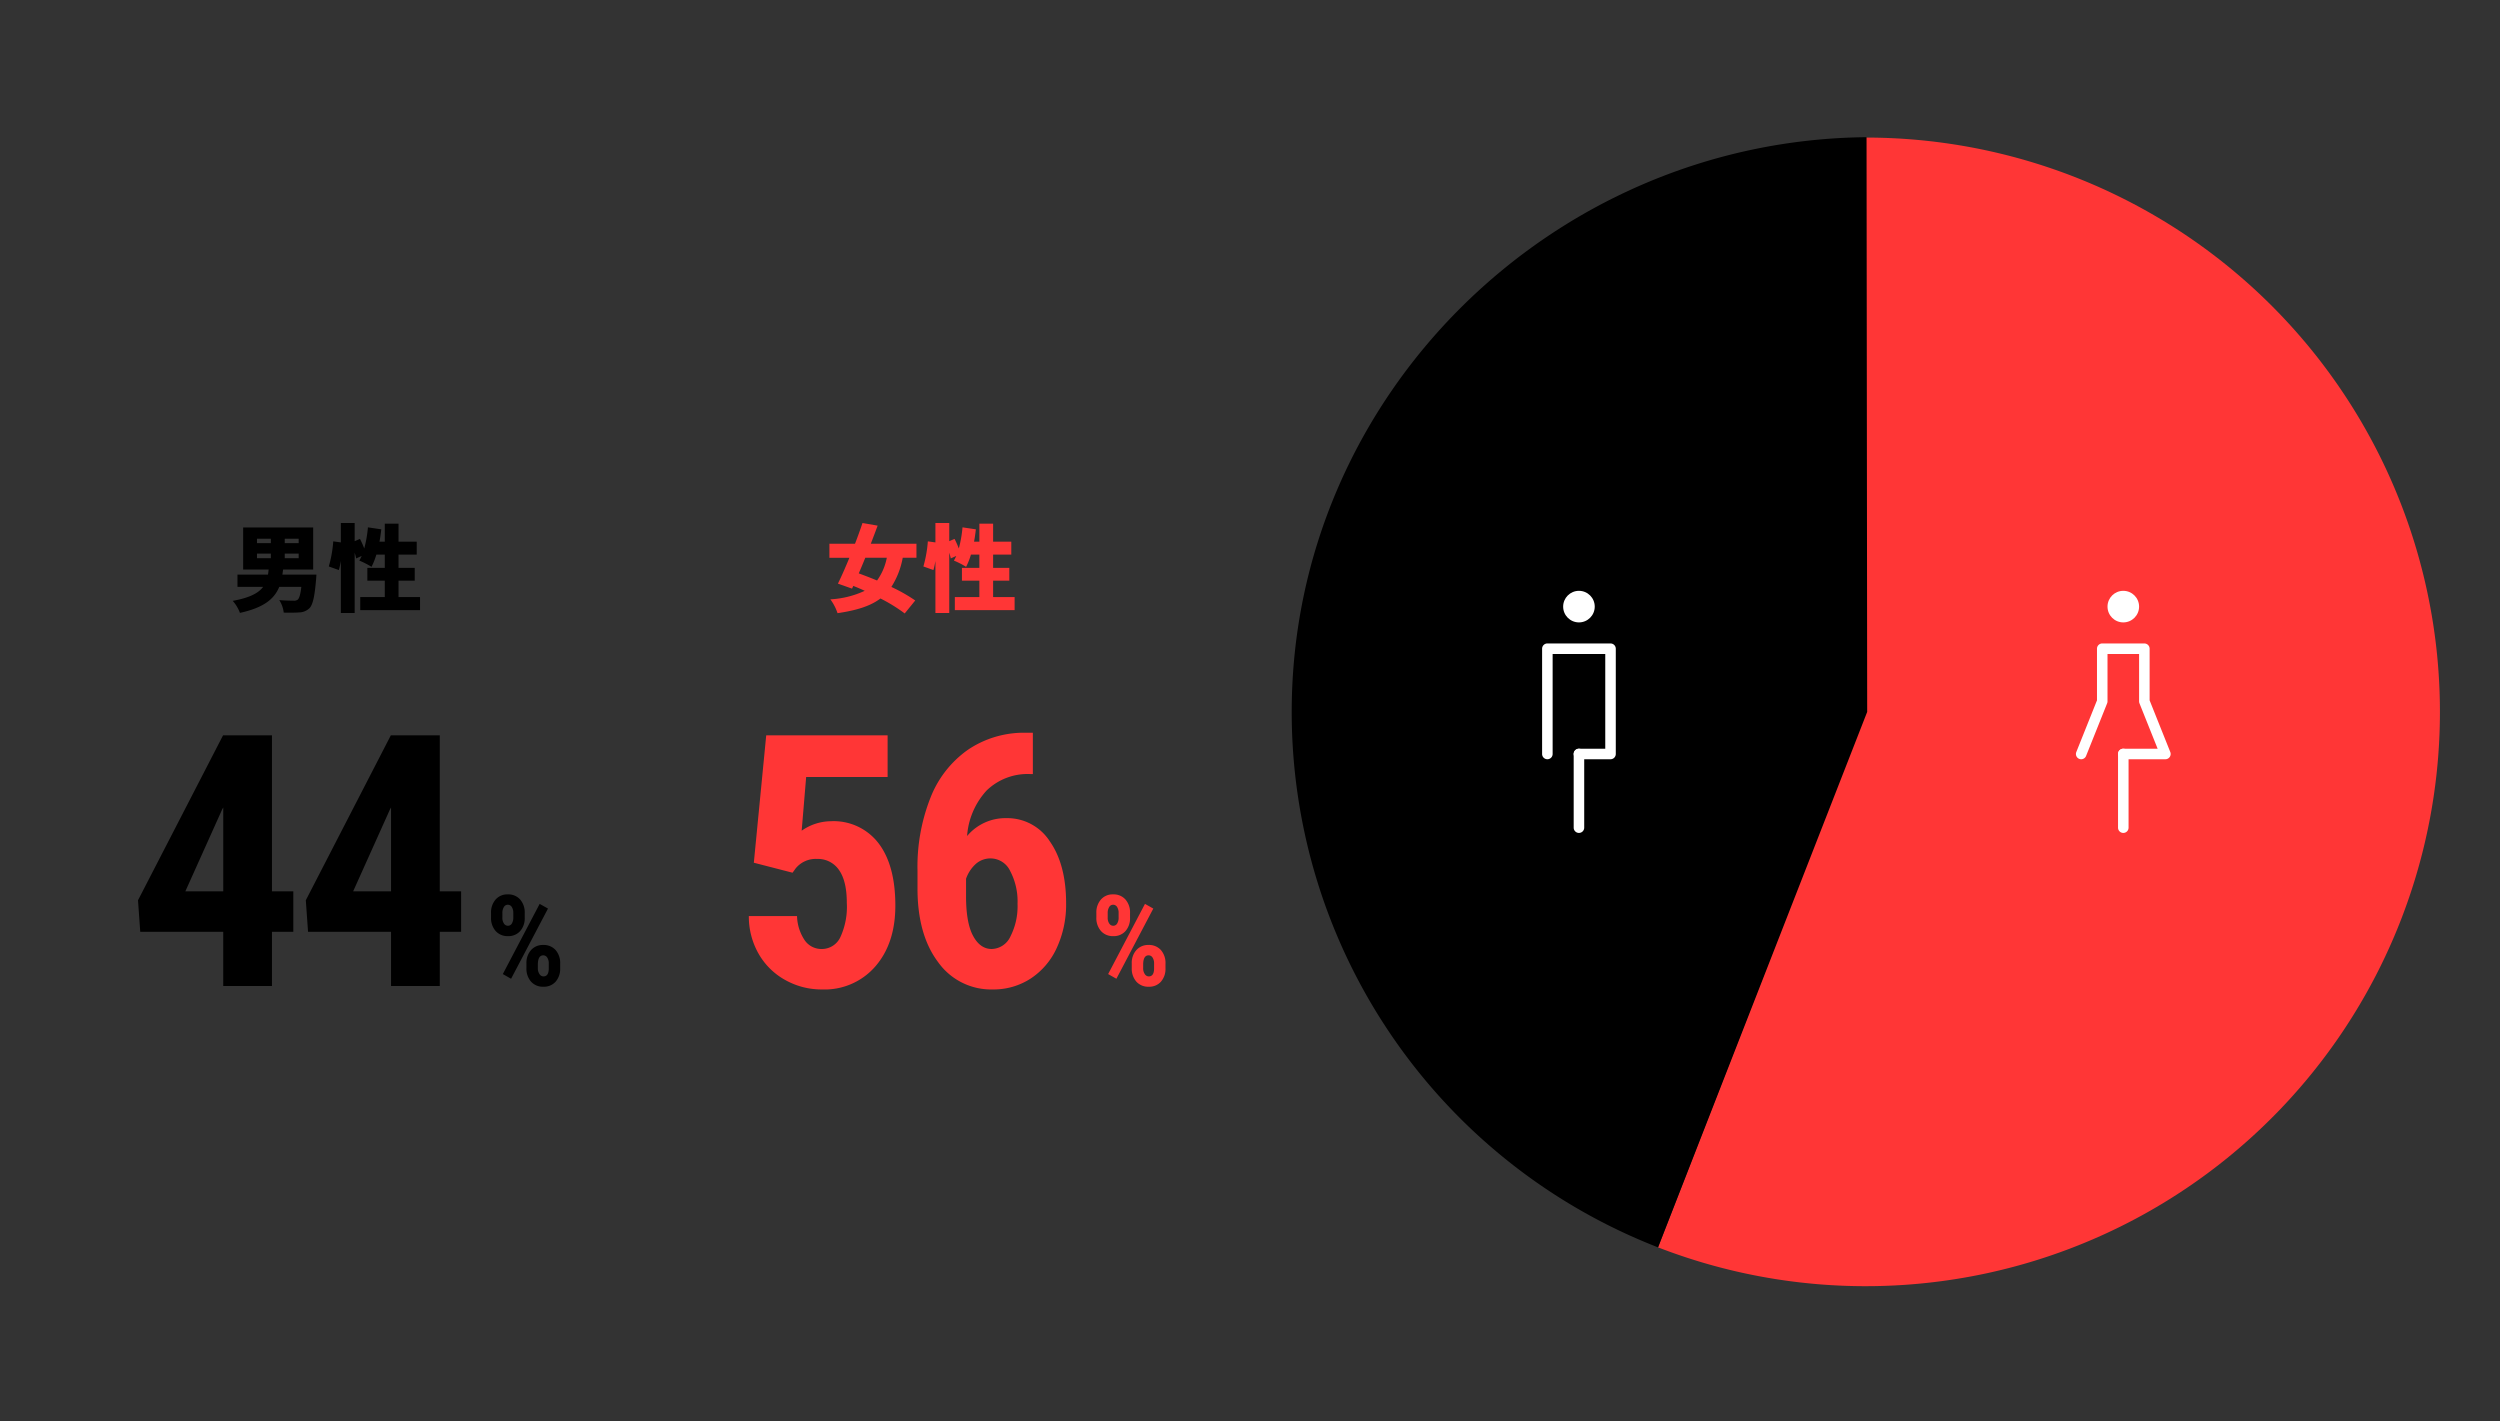
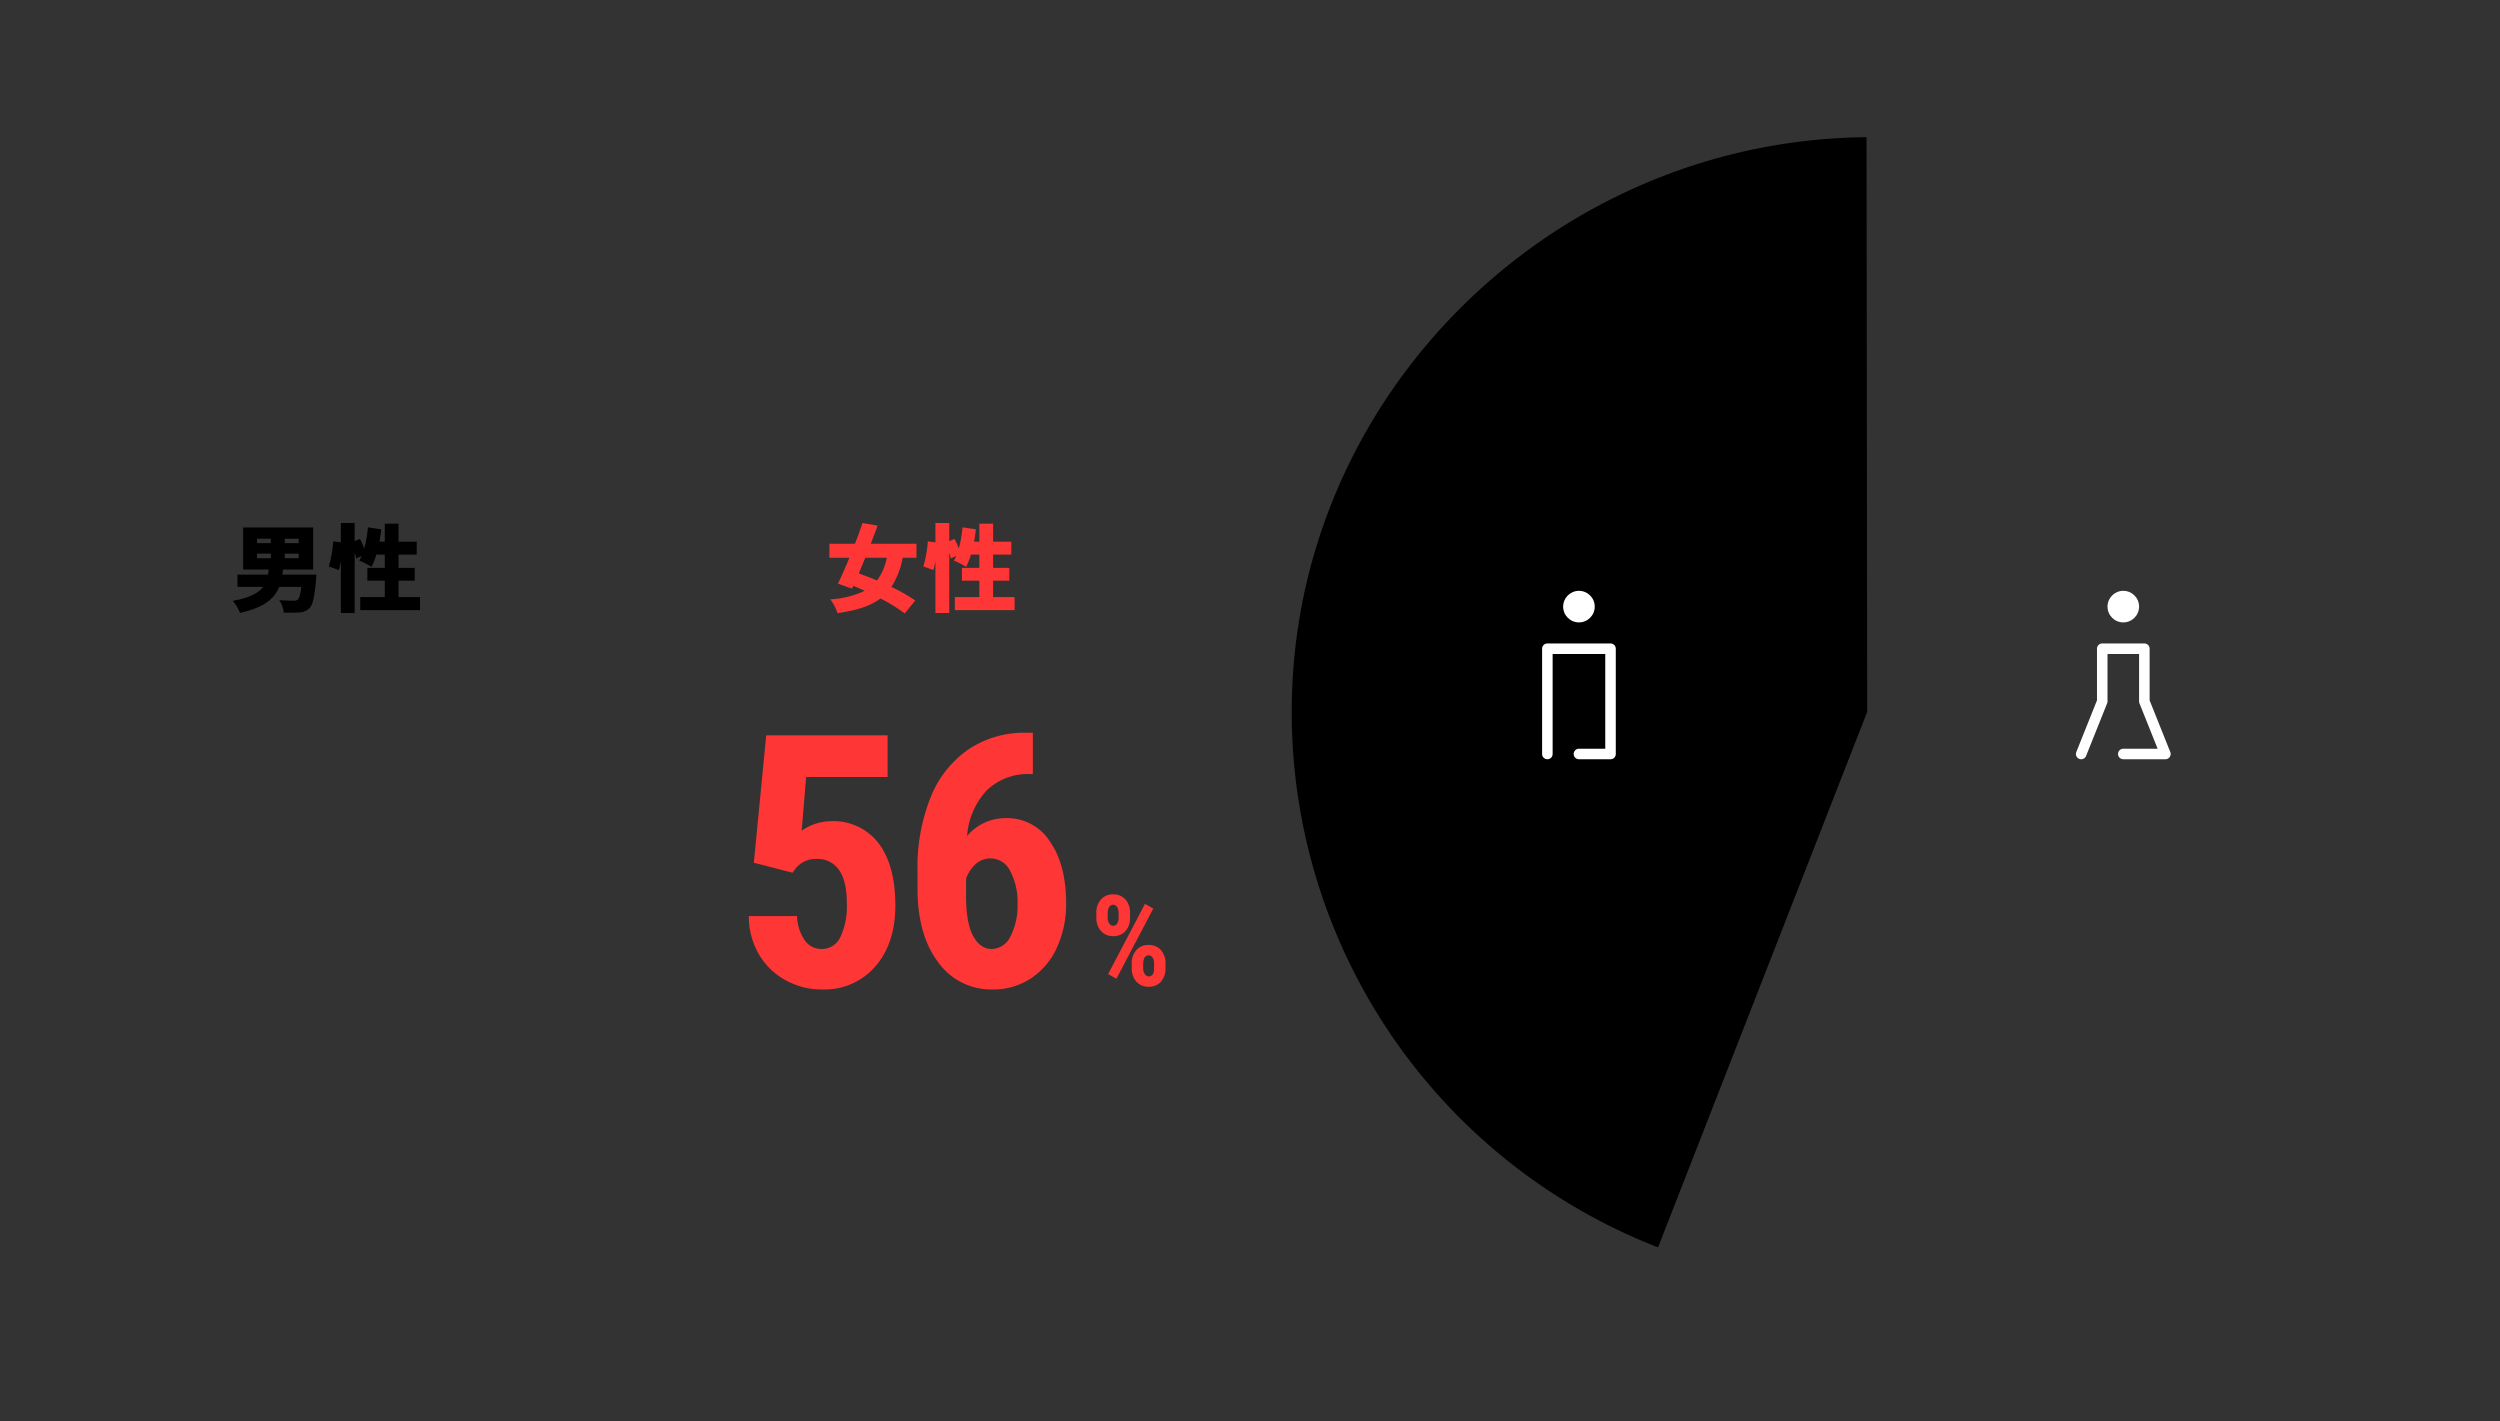
<svg xmlns="http://www.w3.org/2000/svg" width="475" height="270" viewBox="0 0 475 270">
  <rect x="0" y="0" width="475" height="270" fill="#333333" stroke="none" />
  <defs>
    <clipPath id="a">
      <rect width="475" height="270" transform="translate(310 5930)" fill="none" stroke="#707070" stroke-width="1" />
    </clipPath>
    <clipPath id="b">
      <rect width="218.237" height="218.237" fill="none" />
    </clipPath>
  </defs>
  <g transform="translate(-310 -5930)" clip-path="url(#a)">
    <path d="M4.057-23.424,6.412-47.633H29.476v7.917H14l-.851,10.207a9.8,9.8,0,0,1,5.529-1.8,10.737,10.737,0,0,1,9.078,4.188q3.19,4.187,3.19,11.843,0,7.165-3.795,11.548A12.74,12.74,0,0,1,17.012.654a14.1,14.1,0,0,1-6.968-1.783A13.137,13.137,0,0,1,4.989-6.085a14.271,14.271,0,0,1-1.881-7.2h9.16A8.622,8.622,0,0,0,13.74-8.669a3.853,3.853,0,0,0,3.206,1.636,3.876,3.876,0,0,0,3.533-2.208,13.779,13.779,0,0,0,1.243-6.592q0-4.122-1.489-6.216a4.825,4.825,0,0,0-4.171-2.094,4.9,4.9,0,0,0-4.057,1.8l-.589.818Zm53.016-24.7v7.852H56.55a11.2,11.2,0,0,0-8.26,3.124,14.258,14.258,0,0,0-3.713,8.653,9.5,9.5,0,0,1,7.459-3.4A9.608,9.608,0,0,1,60.3-27.48q3.092,4.417,3.092,11.777a19.619,19.619,0,0,1-1.767,8.44,13.75,13.75,0,0,1-4.956,5.84A12.927,12.927,0,0,1,49.45.654a12.356,12.356,0,0,1-10.387-5.2q-3.909-5.2-3.909-14v-3.435a35.663,35.663,0,0,1,2.47-13.806A20.035,20.035,0,0,1,44.756-44.9a18.976,18.976,0,0,1,10.878-3.222Zm-7.95,23.882a4.178,4.178,0,0,0-2.961,1.112,6.866,6.866,0,0,0-1.783,2.748v3.337q0,5.038,1.341,7.524t3.533,2.486a4.013,4.013,0,0,0,3.566-2.4A12.57,12.57,0,0,0,54.161-15.6a12.353,12.353,0,0,0-1.39-6.232A4.136,4.136,0,0,0,49.123-24.242Z" transform="translate(449.17 6117.342)" fill="#ff3636" />
-     <path d="M27.513-17.993H31.57v7.688H27.513V0H18.255V-10.305H2.486l-.425-5.987L18.222-47.633h9.291Zm-16.456,0h7.2V-33.925l-.2.36Zm48.338,0h4.057v7.688H59.4V0H50.137V-10.305H34.369l-.425-5.987L50.1-47.633H59.4Zm-16.456,0h7.2V-33.925l-.2.36Z" transform="translate(334.16 6117.342)" />
    <path d="M1.137-13.781A3.721,3.721,0,0,1,2-16.324a2.934,2.934,0,0,1,2.326-.984,3,3,0,0,1,2.338.967,3.744,3.744,0,0,1,.873,2.607v.855a3.651,3.651,0,0,1-.867,2.543,2.972,2.972,0,0,1-2.32.961,3.013,3.013,0,0,1-2.326-.961,3.709,3.709,0,0,1-.885-2.613Zm2.156.9a1.881,1.881,0,0,0,.3,1.119.9.9,0,0,0,.756.416.844.844,0,0,0,.744-.434,2.093,2.093,0,0,0,.275-1.137v-.867A2.041,2.041,0,0,0,5.086-14.9a.865.865,0,0,0-.762-.439.856.856,0,0,0-.75.439,2.113,2.113,0,0,0-.281,1.154Zm4.57,8.7a3.643,3.643,0,0,1,.879-2.549,2.986,2.986,0,0,1,2.32-.967,3.018,3.018,0,0,1,2.332.955,3.72,3.72,0,0,1,.879,2.619v.855a3.687,3.687,0,0,1-.855,2.537,2.955,2.955,0,0,1-2.332.967A3,3,0,0,1,8.73-.738a3.73,3.73,0,0,1-.867-2.578Zm2.168.914a1.879,1.879,0,0,0,.311,1.1.9.9,0,0,0,.744.445q.973,0,1.02-1.395V-4.184A1.974,1.974,0,0,0,11.818-5.3a.874.874,0,0,0-.756-.428q-1.031,0-1.031,1.793ZM4.945-1.277l-1.57-.891,7-13.336,1.582.891Z" transform="translate(517.17 6117.241)" fill="#ff3636" />
-     <path d="M1.137-13.781A3.721,3.721,0,0,1,2-16.324a2.934,2.934,0,0,1,2.326-.984,3,3,0,0,1,2.338.967,3.744,3.744,0,0,1,.873,2.607v.855a3.651,3.651,0,0,1-.867,2.543,2.972,2.972,0,0,1-2.32.961,3.013,3.013,0,0,1-2.326-.961,3.709,3.709,0,0,1-.885-2.613Zm2.156.9a1.881,1.881,0,0,0,.3,1.119.9.9,0,0,0,.756.416.844.844,0,0,0,.744-.434,2.093,2.093,0,0,0,.275-1.137v-.867A2.041,2.041,0,0,0,5.086-14.9a.865.865,0,0,0-.762-.439.856.856,0,0,0-.75.439,2.113,2.113,0,0,0-.281,1.154Zm4.57,8.7a3.643,3.643,0,0,1,.879-2.549,2.986,2.986,0,0,1,2.32-.967,3.018,3.018,0,0,1,2.332.955,3.72,3.72,0,0,1,.879,2.619v.855a3.687,3.687,0,0,1-.855,2.537,2.955,2.955,0,0,1-2.332.967A3,3,0,0,1,8.73-.738a3.73,3.73,0,0,1-.867-2.578Zm2.168.914a1.879,1.879,0,0,0,.311,1.1.9.9,0,0,0,.744.445q.973,0,1.02-1.395V-4.184A1.974,1.974,0,0,0,11.818-5.3a.874.874,0,0,0-.756-.428q-1.031,0-1.031,1.793ZM4.945-1.277l-1.57-.891,7-13.336,1.582.891Z" transform="translate(402.16 6117.241)" />
    <path d="M4.968-9.576H7.6v.882H4.968Zm0-2.826H7.6v.846H4.968Zm7.92.846H10.242V-12.4h2.646Zm0,2.862H10.242v-.882h2.646ZM9.792-5.58c.054-.324.09-.648.144-.972h5.706v-7.992H2.34v7.992H7.182c-.036.342-.072.666-.126.972H1.26v2.322H6.138C5.274-2.088,3.618-1.188.36-.594A7.289,7.289,0,0,1,1.728,1.692C6.336.684,8.28-1.008,9.2-3.258h4.194c-.162,1.44-.4,2.2-.684,2.43a1.14,1.14,0,0,1-.81.2c-.5,0-1.638-.018-2.7-.108a5.411,5.411,0,0,1,.846,2.376c1.134.018,2.232.018,2.9-.036a2.91,2.91,0,0,0,2-.81c.612-.63.972-2.142,1.242-5.382.036-.324.072-.99.072-.99ZM31.86-1.314V-4.428h3.078v-2.43H31.86v-2.52h3.456v-2.466H31.86v-3.42H29.25v3.42H28.242c.144-.756.252-1.548.342-2.34l-2.538-.378a23.031,23.031,0,0,1-.7,4.014,18.53,18.53,0,0,0-.81-1.818l-1.008.432V-15.39H20.9v3.69l-1.44-.2a23.463,23.463,0,0,1-.846,4.77l1.908.684A16.767,16.767,0,0,0,20.9-8.172V1.71h2.628V-9.738a9.917,9.917,0,0,1,.288,1.08l1.044-.468a8.055,8.055,0,0,1-.45.882A15.627,15.627,0,0,1,26.73-7.056a13.568,13.568,0,0,0,.918-2.322h1.6v2.52H25.938v2.43H29.25v3.114H24.588V1.17H35.946V-1.314Z" transform="translate(353.86 6044.757)" />
    <path d="M11.664-8.784A10.907,10.907,0,0,1,9.81-4.464c-1.206-.5-2.394-.954-3.474-1.35.4-.936.828-1.944,1.242-2.97Zm5.634,0v-2.664H8.622c.45-1.17.9-2.34,1.3-3.438l-2.88-.5c-.414,1.242-.9,2.592-1.422,3.942H.756v2.664h3.8C3.8-6.948,3.042-5.22,2.376-3.87l2.682.954.234-.522c.72.288,1.458.594,2.178.936A17.744,17.744,0,0,1,.936-.882,9.148,9.148,0,0,1,2.3,1.746C5.85,1.224,8.5.432,10.458-1.044A30.281,30.281,0,0,1,15.066,1.8l2-2.466A31.263,31.263,0,0,0,12.528-3.24a15.37,15.37,0,0,0,2.16-5.544ZM31.86-1.314V-4.428h3.078v-2.43H31.86v-2.52h3.456v-2.466H31.86v-3.42H29.25v3.42H28.242c.144-.756.252-1.548.342-2.34l-2.538-.378a23.031,23.031,0,0,1-.7,4.014,18.53,18.53,0,0,0-.81-1.818l-1.008.432V-15.39H20.9v3.69l-1.44-.2a23.463,23.463,0,0,1-.846,4.77l1.908.684A16.767,16.767,0,0,0,20.9-8.172V1.71h2.628V-9.738a9.917,9.917,0,0,1,.288,1.08l1.044-.468a8.055,8.055,0,0,1-.45.882A15.627,15.627,0,0,1,26.73-7.056a13.568,13.568,0,0,0,.918-2.322h1.6v2.52H25.938v2.43H29.25v3.114H24.588V1.17H35.946V-1.314Z" transform="translate(466.83 6044.757)" fill="#ff3636" />
    <g transform="translate(555.424 5956.139)">
      <g clip-path="url(#b)">
-         <path d="M39.513,0c.346,0-.346,0,0,0A109.119,109.119,0,1,1,0,210.862L39.513,109.12Z" transform="translate(69.606 -0.001)" fill="#ff3636" />
        <path d="M411.871,109.136C411.871,49.218,461.3.5,521.09-.055l.122,109.191L481.477,210.879a109.157,109.157,0,0,1-69.606-101.743" transform="translate(-411.871 -0.018)" />
      </g>
    </g>
    <g transform="translate(689.427 6041.257)">
      <rect width="48" height="48" fill="none" />
-       <path d="M0,15a1,1,0,0,1-1-1V0A1,1,0,0,1,0-1,1,1,0,0,1,1,0V14A1,1,0,0,1,0,15Z" transform="translate(24 32)" fill="#fff" />
      <path d="M16,33a1,1,0,0,1-.928-1.372L19,21.807V12a1,1,0,0,1,1-1h8a1,1,0,0,1,1,1v9.807l3.928,9.821A1,1,0,0,1,32,33H24a1,1,0,0,1,0-2h6.523l-3.451-8.629A1,1,0,0,1,27,22V13H21v9a1,1,0,0,1-.072.371l-4,10A1,1,0,0,1,16,33Z" fill="#fff" />
      <circle cx="3" cy="3" r="3" transform="translate(21 1)" fill="#fff" />
    </g>
    <g transform="translate(586 6041.257)">
      <rect width="48" height="48" fill="none" />
-       <path d="M0,15a1,1,0,0,1-1-1V0A1,1,0,0,1,0-1,1,1,0,0,1,1,0V14A1,1,0,0,1,0,15Z" transform="translate(24 32)" fill="#fff" />
      <path d="M30,33H24a1,1,0,0,1,0-2h5V13H19V32a1,1,0,0,1-2,0V12a1,1,0,0,1,1-1H30a1,1,0,0,1,1,1V32A1,1,0,0,1,30,33Z" fill="#fff" />
      <circle cx="3" cy="3" r="3" transform="translate(21 1)" fill="#fff" />
    </g>
  </g>
</svg>